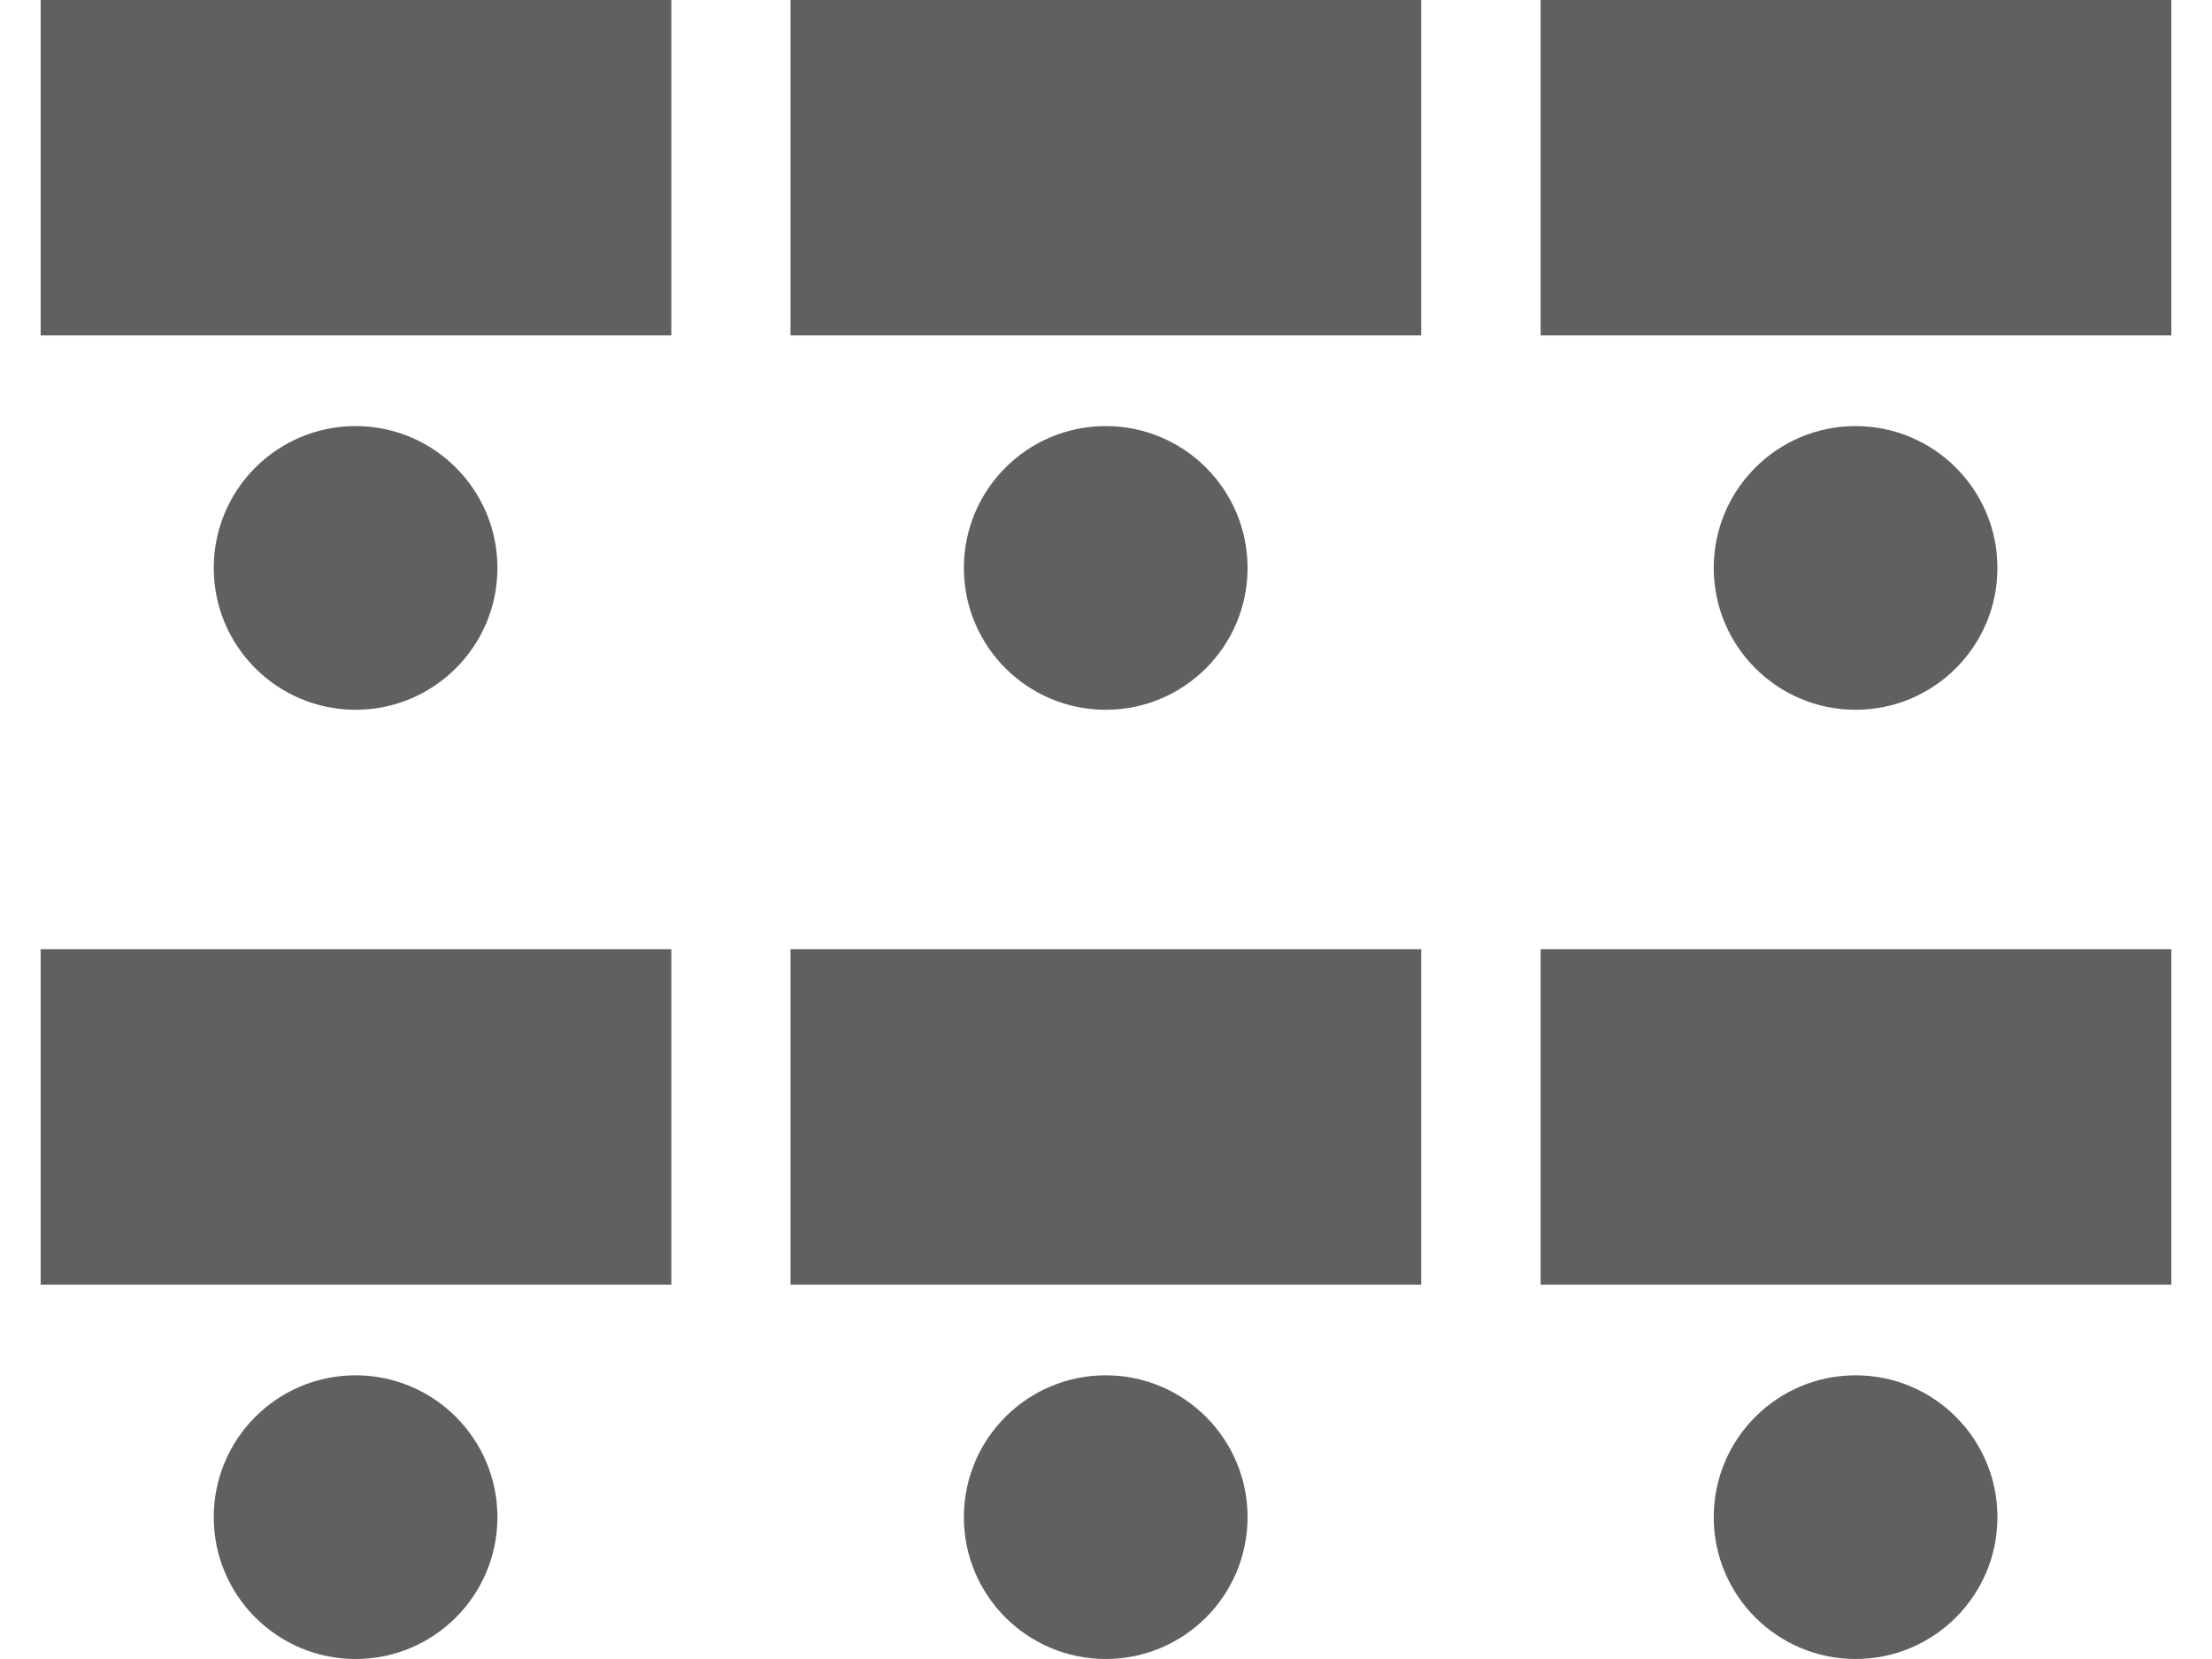
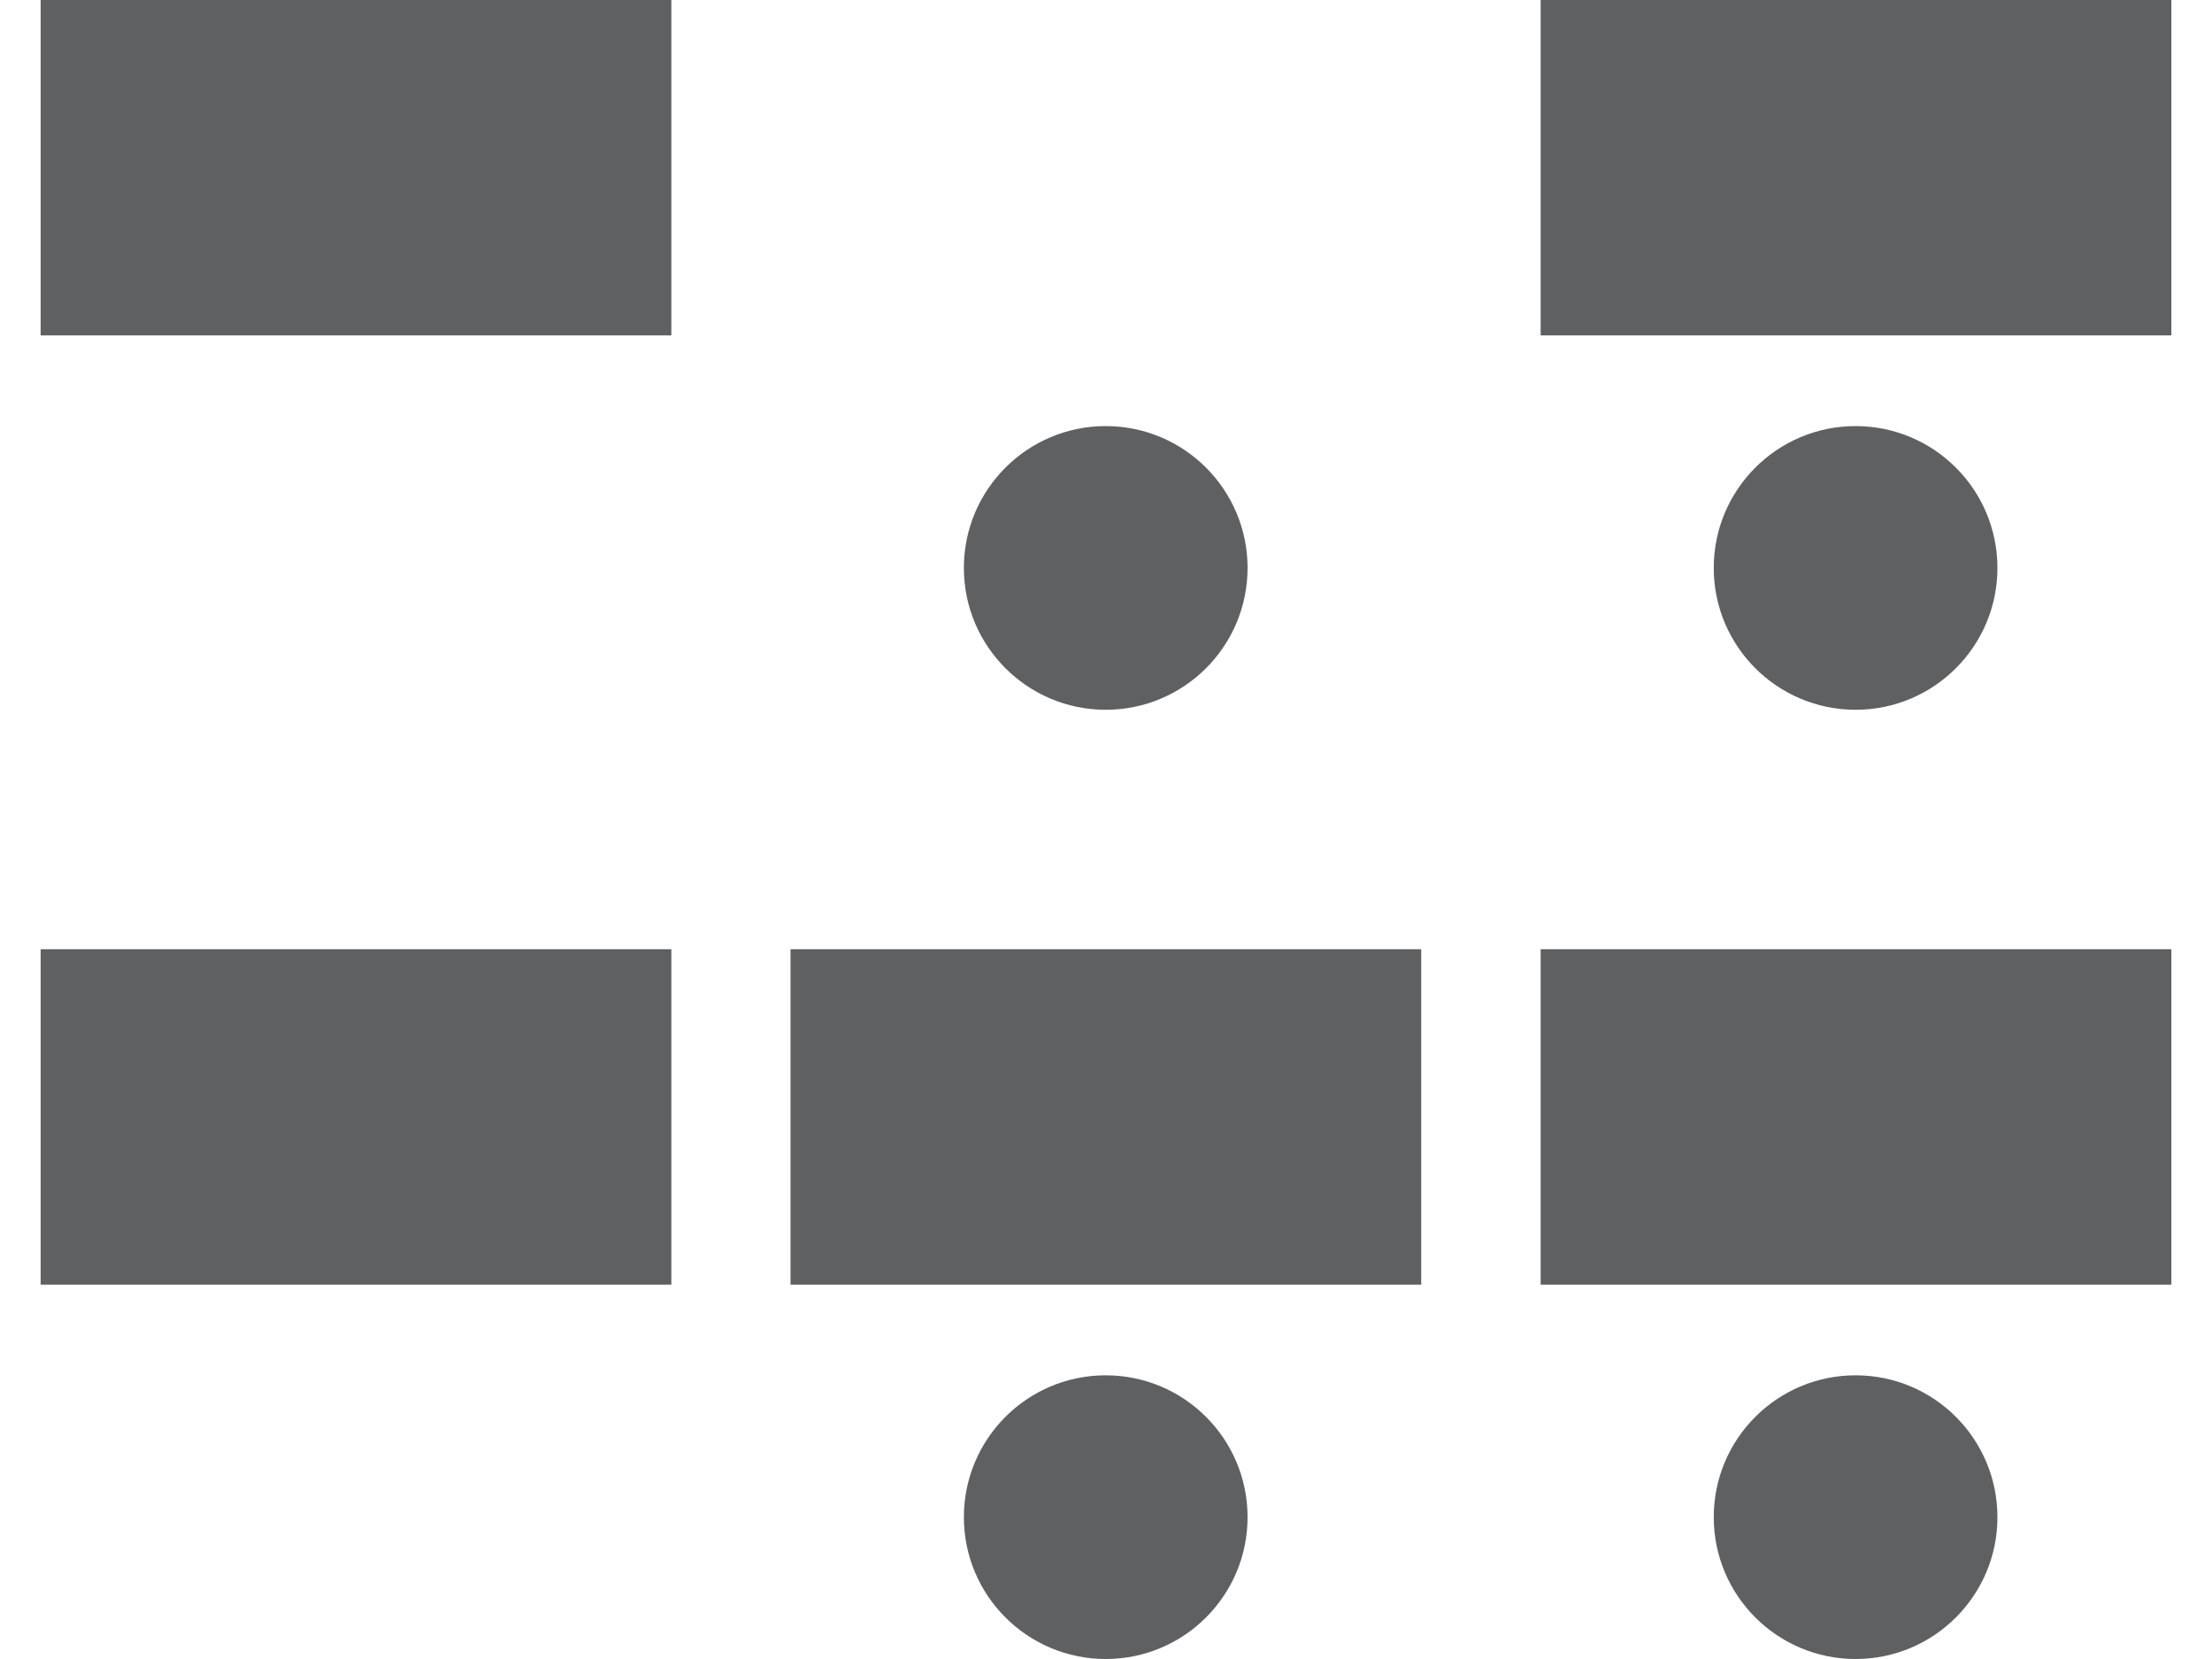
<svg xmlns="http://www.w3.org/2000/svg" version="1.1" id="Livello_1" x="0px" y="0px" width="800px" height="600px" viewBox="0 0 800 600" style="enable-background:new 0 0 800 600;" xml:space="preserve">
  <style type="text/css">

	.st0{fill:#5F6062;}

</style>
  <title>3</title>
-   <circle class="st0" cx="128.6" cy="205.4" r="51.3" />
  <rect x="14.7" class="st0" width="228.1" height="121.3" />
  <circle class="st0" cx="399.9" cy="205.4" r="51.3" />
-   <rect x="285.9" class="st0" width="228.1" height="121.3" />
  <circle class="st0" cx="671.1" cy="205.4" r="51.3" />
  <rect x="557.2" class="st0" width="228.1" height="121.3" />
-   <circle class="st0" cx="128.6" cy="548.7" r="51.3" />
  <rect x="14.7" y="343.3" class="st0" width="228.1" height="121.3" />
  <circle class="st0" cx="399.9" cy="548.7" r="51.3" />
  <rect x="285.9" y="343.3" class="st0" width="228.1" height="121.3" />
  <circle class="st0" cx="671.1" cy="548.7" r="51.3" />
  <rect x="557.2" y="343.3" class="st0" width="228.1" height="121.3" />
</svg>